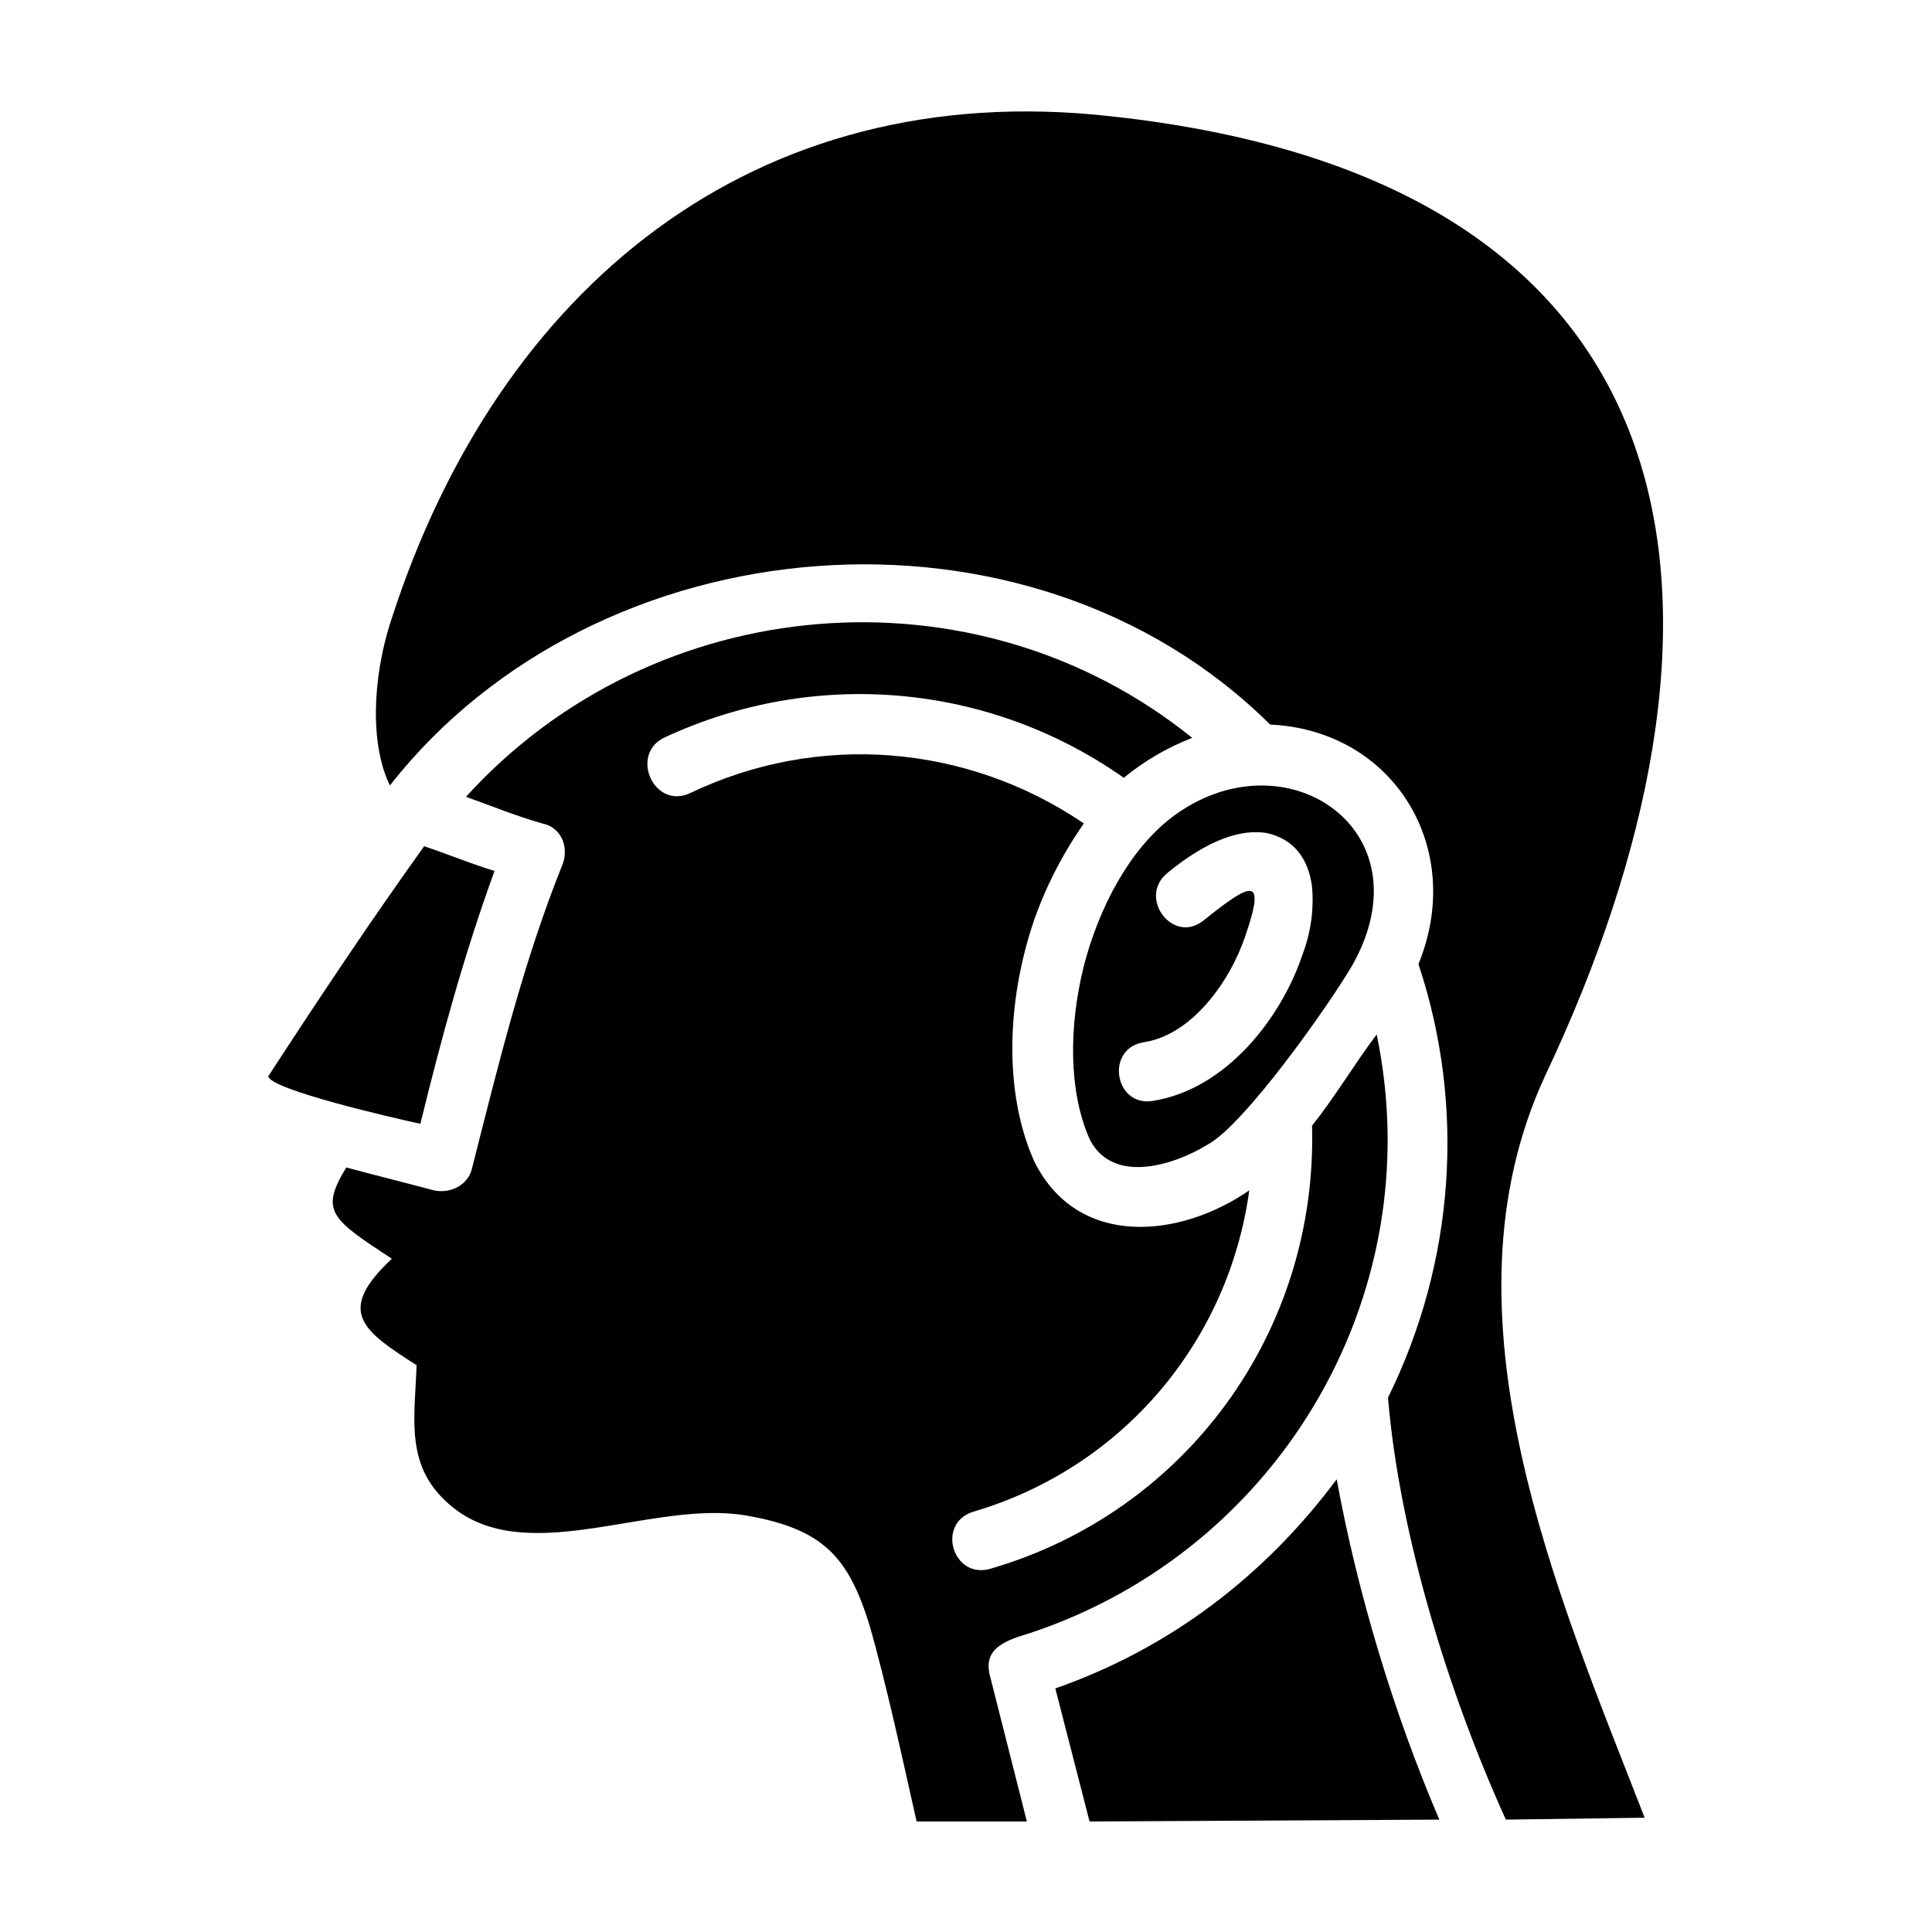
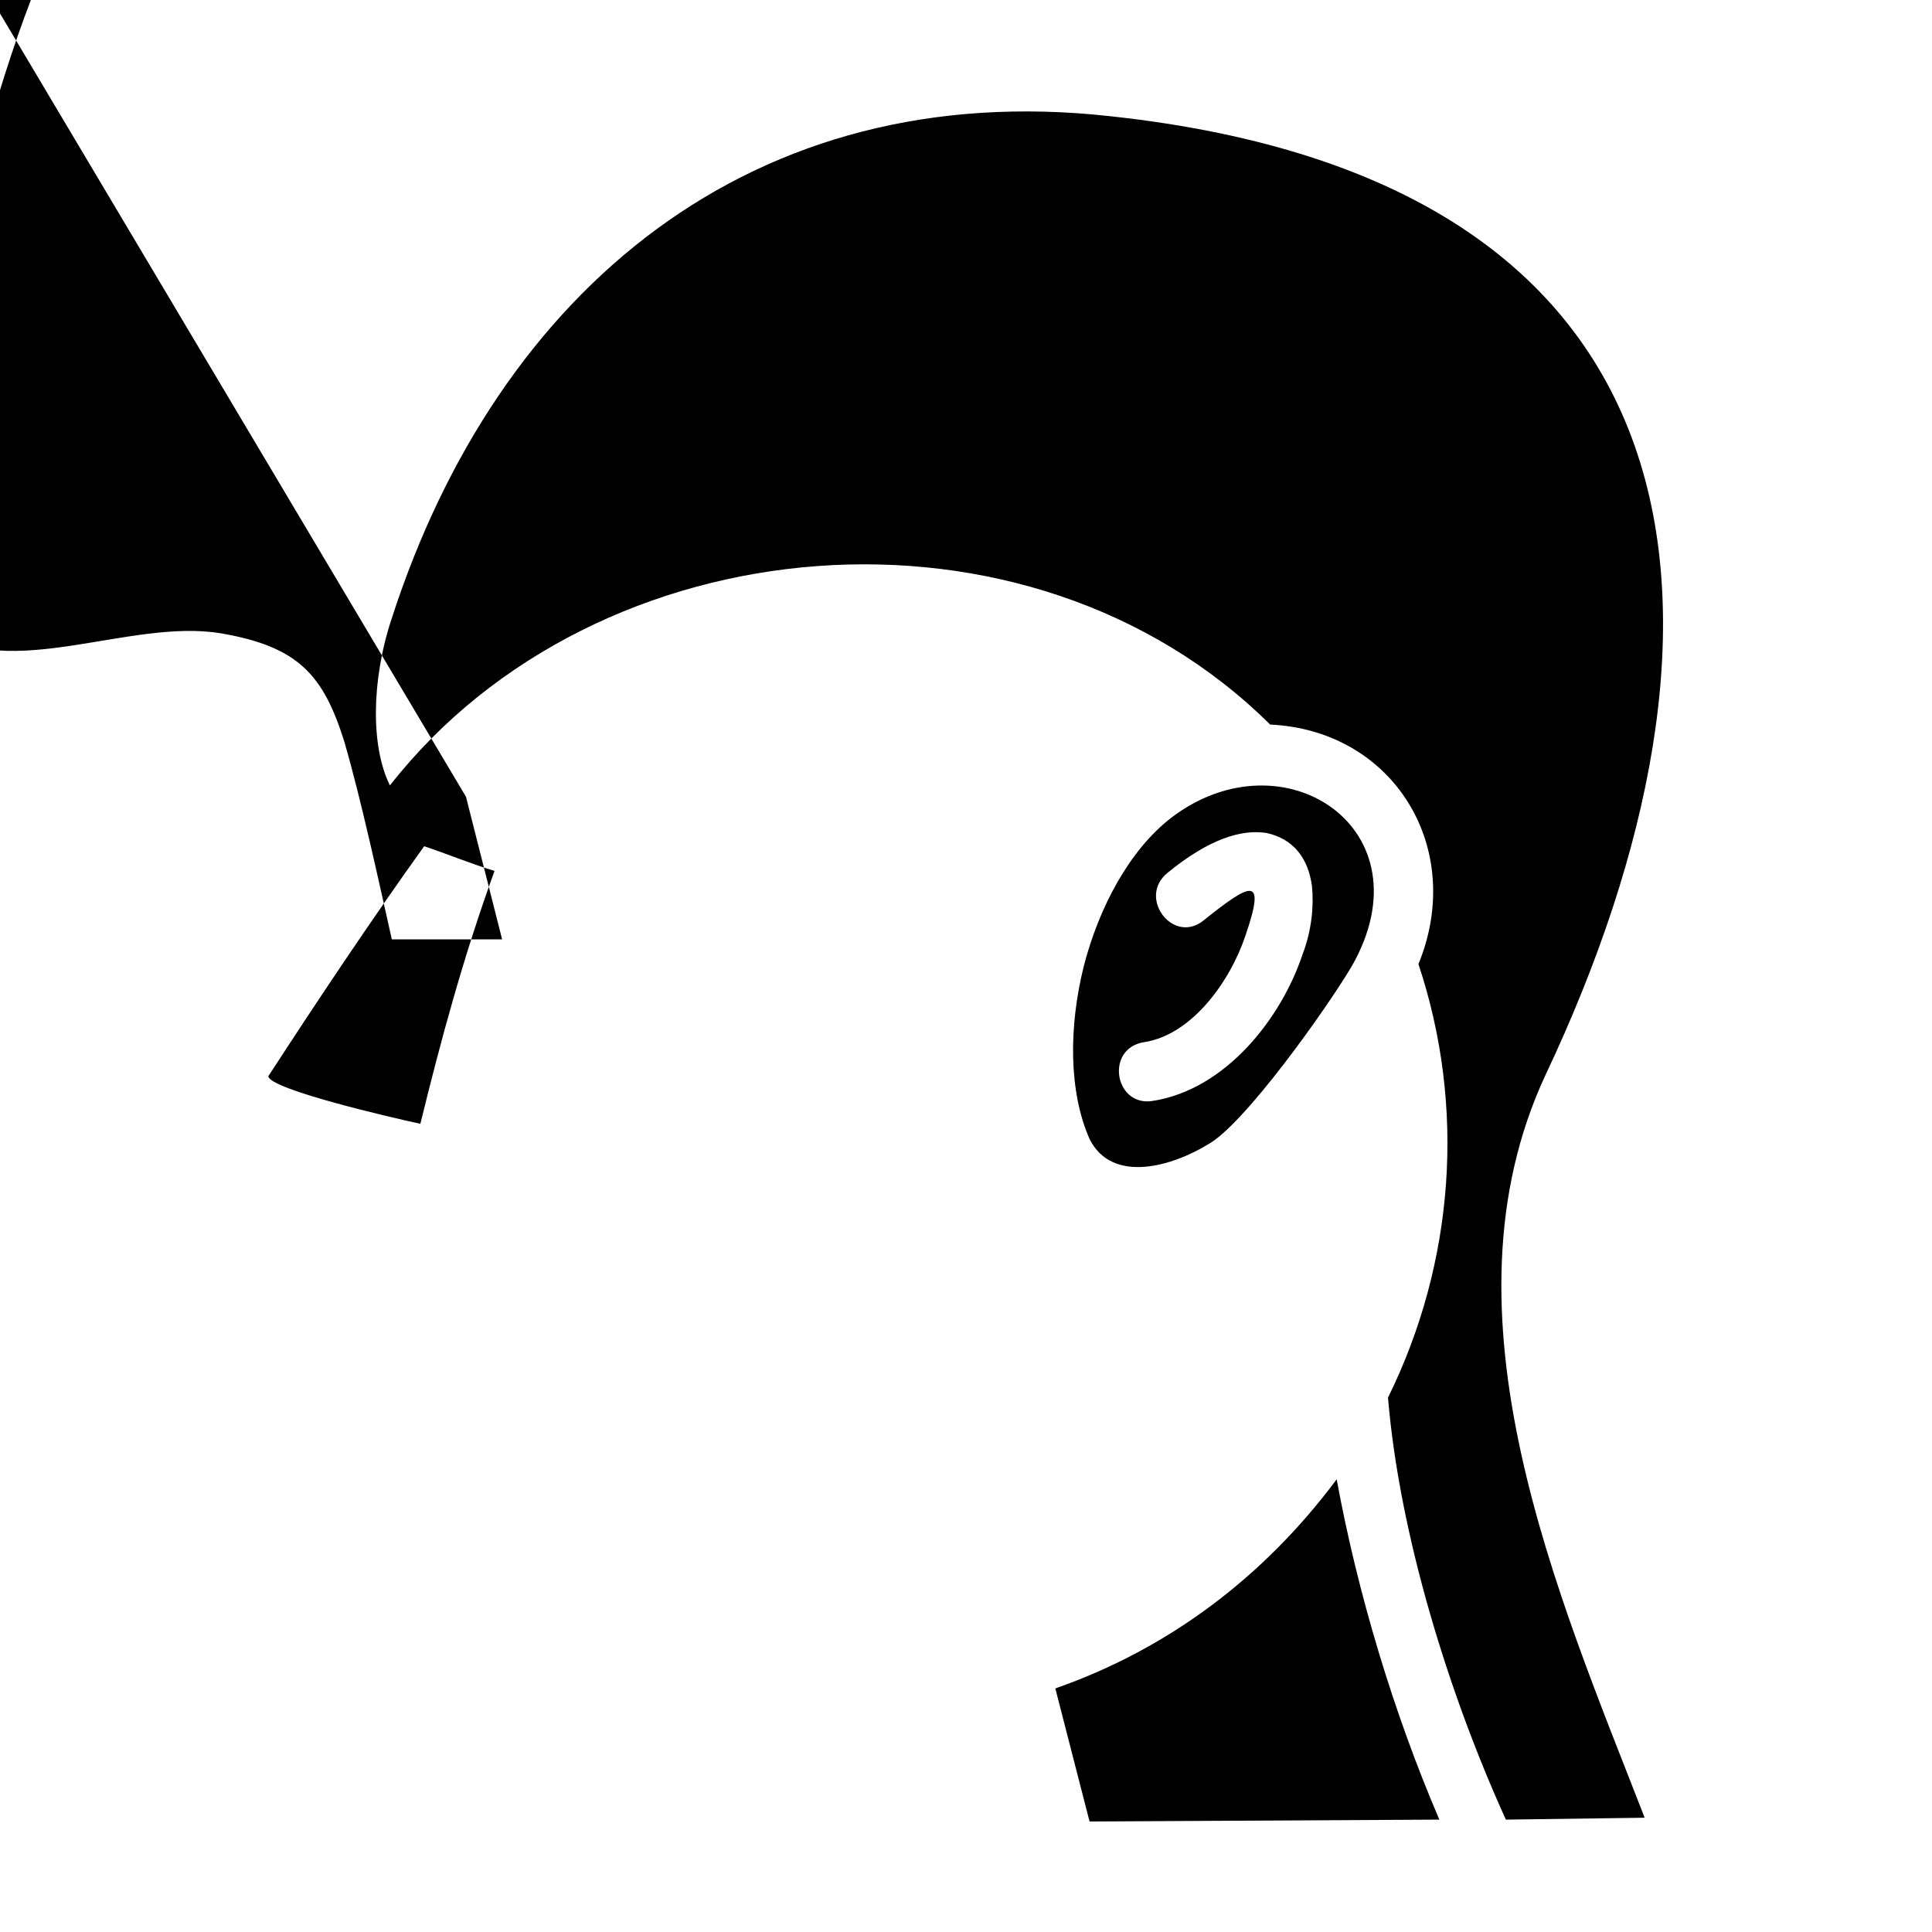
<svg xmlns="http://www.w3.org/2000/svg" fill="#000000" width="800px" height="800px" version="1.1" viewBox="144 144 512 512">
-   <path d="m256.41 368.26c6.047 2.016 12.09 4.535 18.641 6.551-8.062 22.168-14.105 44.336-19.648 67.008-7.055-1.512-39.801-9.07-40.305-12.594 13.098-20.156 27.203-41.316 41.312-60.965zm11.082-13.098c49.879-54.914 135.02-61.969 192.46-15.617-6.551 2.519-12.594 6.047-18.137 10.578-35.77-25.191-82.121-29.223-121.92-10.578-9.07 4.535-2.519 19.145 7.055 14.609 33.754-16.121 73.051-13.098 104.29 8.062-7.055 10.078-12.594 21.664-15.617 33.754-5.039 19.648-4.535 40.305 2.519 55.922 11.586 23.176 38.793 20.152 56.93 7.559-5.543 40.305-33.754 73.555-73.051 85.145-10.078 3.023-5.543 18.137 4.535 15.113 51.891-15.113 86.656-62.977 85.145-117.39 6.047-7.559 11.082-16.121 17.129-24.184 14.609 70.031-27.207 139.05-95.219 159.71-5.543 2.016-9.07 4.535-7.055 11.082l9.574 37.785h-29.223c-3.527-15.617-8.062-36.777-12.594-52.395-5.543-17.633-12.09-25.191-32.746-28.719-24.184-4.031-55.922 13.098-76.074-1.008-14.621-10.578-11.598-23.676-11.094-38.793-14.105-9.07-21.664-14.105-6.551-28.215-16.121-10.578-19.145-12.594-12.09-24.184 7.559 2.016 15.617 4.031 23.176 6.047 4.535 1.008 9.07-1.512 10.078-5.543 7.055-27.711 13.602-54.914 24.184-81.113 1.512-4.535-0.504-9.574-5.543-10.578-7.059-2.012-13.102-4.531-20.156-7.051zm156.18 236.29c30.23-10.578 55.418-29.727 74.562-55.418 5.543 30.23 15.113 61.969 27.207 90.184l-92.699 0.5zm88.168-77.082c17.633-35.77 20.656-77.082 8.062-114.87 12.594-30.73-6.551-61.969-39.297-63.48-63.984-63.48-178.35-53.906-233.27 16.121-5.039-10.078-5.039-27.711 0.504-44.336 28.215-87.16 95.723-143.59 190.44-133 163.23 17.633 170.79 136.53 115.37 253.92-29.727 63.48 3.527 138.55 26.199 196.99l-36.777 0.504c-15.117-33.25-28.215-75.57-31.238-111.84zm-62.473-78.594c-10.078 1.512-12.594-14.105-2.016-15.617 12.594-2.016 22.672-16.121 26.703-28.215 5.543-16.121 1.512-14.105-11.082-4.031-8.062 6.551-17.633-6.047-9.574-12.594 11.082-9.07 19.648-11.586 26.199-10.578 7.055 1.512 11.082 6.551 12.09 14.105 0.504 5.039 0 11.586-2.519 18.137-5.539 16.625-20.152 35.77-39.801 38.793zm-16.625 10.074c6.047 12.09 22.168 7.055 31.234 1.512 9.574-5.039 31.738-36.273 38.289-47.359 20.656-36.273-18.137-61.969-47.863-39.297-11.082 8.566-19.145 23.68-23.176 39.297-4.027 16.125-4.027 33.254 1.516 45.848z" fill-rule="evenodd" />
+   <path d="m256.41 368.26c6.047 2.016 12.09 4.535 18.641 6.551-8.062 22.168-14.105 44.336-19.648 67.008-7.055-1.512-39.801-9.07-40.305-12.594 13.098-20.156 27.203-41.316 41.312-60.965zm11.082-13.098l9.574 37.785h-29.223c-3.527-15.617-8.062-36.777-12.594-52.395-5.543-17.633-12.09-25.191-32.746-28.719-24.184-4.031-55.922 13.098-76.074-1.008-14.621-10.578-11.598-23.676-11.094-38.793-14.105-9.07-21.664-14.105-6.551-28.215-16.121-10.578-19.145-12.594-12.09-24.184 7.559 2.016 15.617 4.031 23.176 6.047 4.535 1.008 9.07-1.512 10.078-5.543 7.055-27.711 13.602-54.914 24.184-81.113 1.512-4.535-0.504-9.574-5.543-10.578-7.059-2.012-13.102-4.531-20.156-7.051zm156.18 236.29c30.23-10.578 55.418-29.727 74.562-55.418 5.543 30.23 15.113 61.969 27.207 90.184l-92.699 0.5zm88.168-77.082c17.633-35.77 20.656-77.082 8.062-114.87 12.594-30.73-6.551-61.969-39.297-63.48-63.984-63.48-178.35-53.906-233.27 16.121-5.039-10.078-5.039-27.711 0.504-44.336 28.215-87.16 95.723-143.59 190.44-133 163.23 17.633 170.79 136.53 115.37 253.92-29.727 63.48 3.527 138.55 26.199 196.99l-36.777 0.504c-15.117-33.25-28.215-75.57-31.238-111.84zm-62.473-78.594c-10.078 1.512-12.594-14.105-2.016-15.617 12.594-2.016 22.672-16.121 26.703-28.215 5.543-16.121 1.512-14.105-11.082-4.031-8.062 6.551-17.633-6.047-9.574-12.594 11.082-9.07 19.648-11.586 26.199-10.578 7.055 1.512 11.082 6.551 12.09 14.105 0.504 5.039 0 11.586-2.519 18.137-5.539 16.625-20.152 35.77-39.801 38.793zm-16.625 10.074c6.047 12.09 22.168 7.055 31.234 1.512 9.574-5.039 31.738-36.273 38.289-47.359 20.656-36.273-18.137-61.969-47.863-39.297-11.082 8.566-19.145 23.68-23.176 39.297-4.027 16.125-4.027 33.254 1.516 45.848z" fill-rule="evenodd" />
</svg>